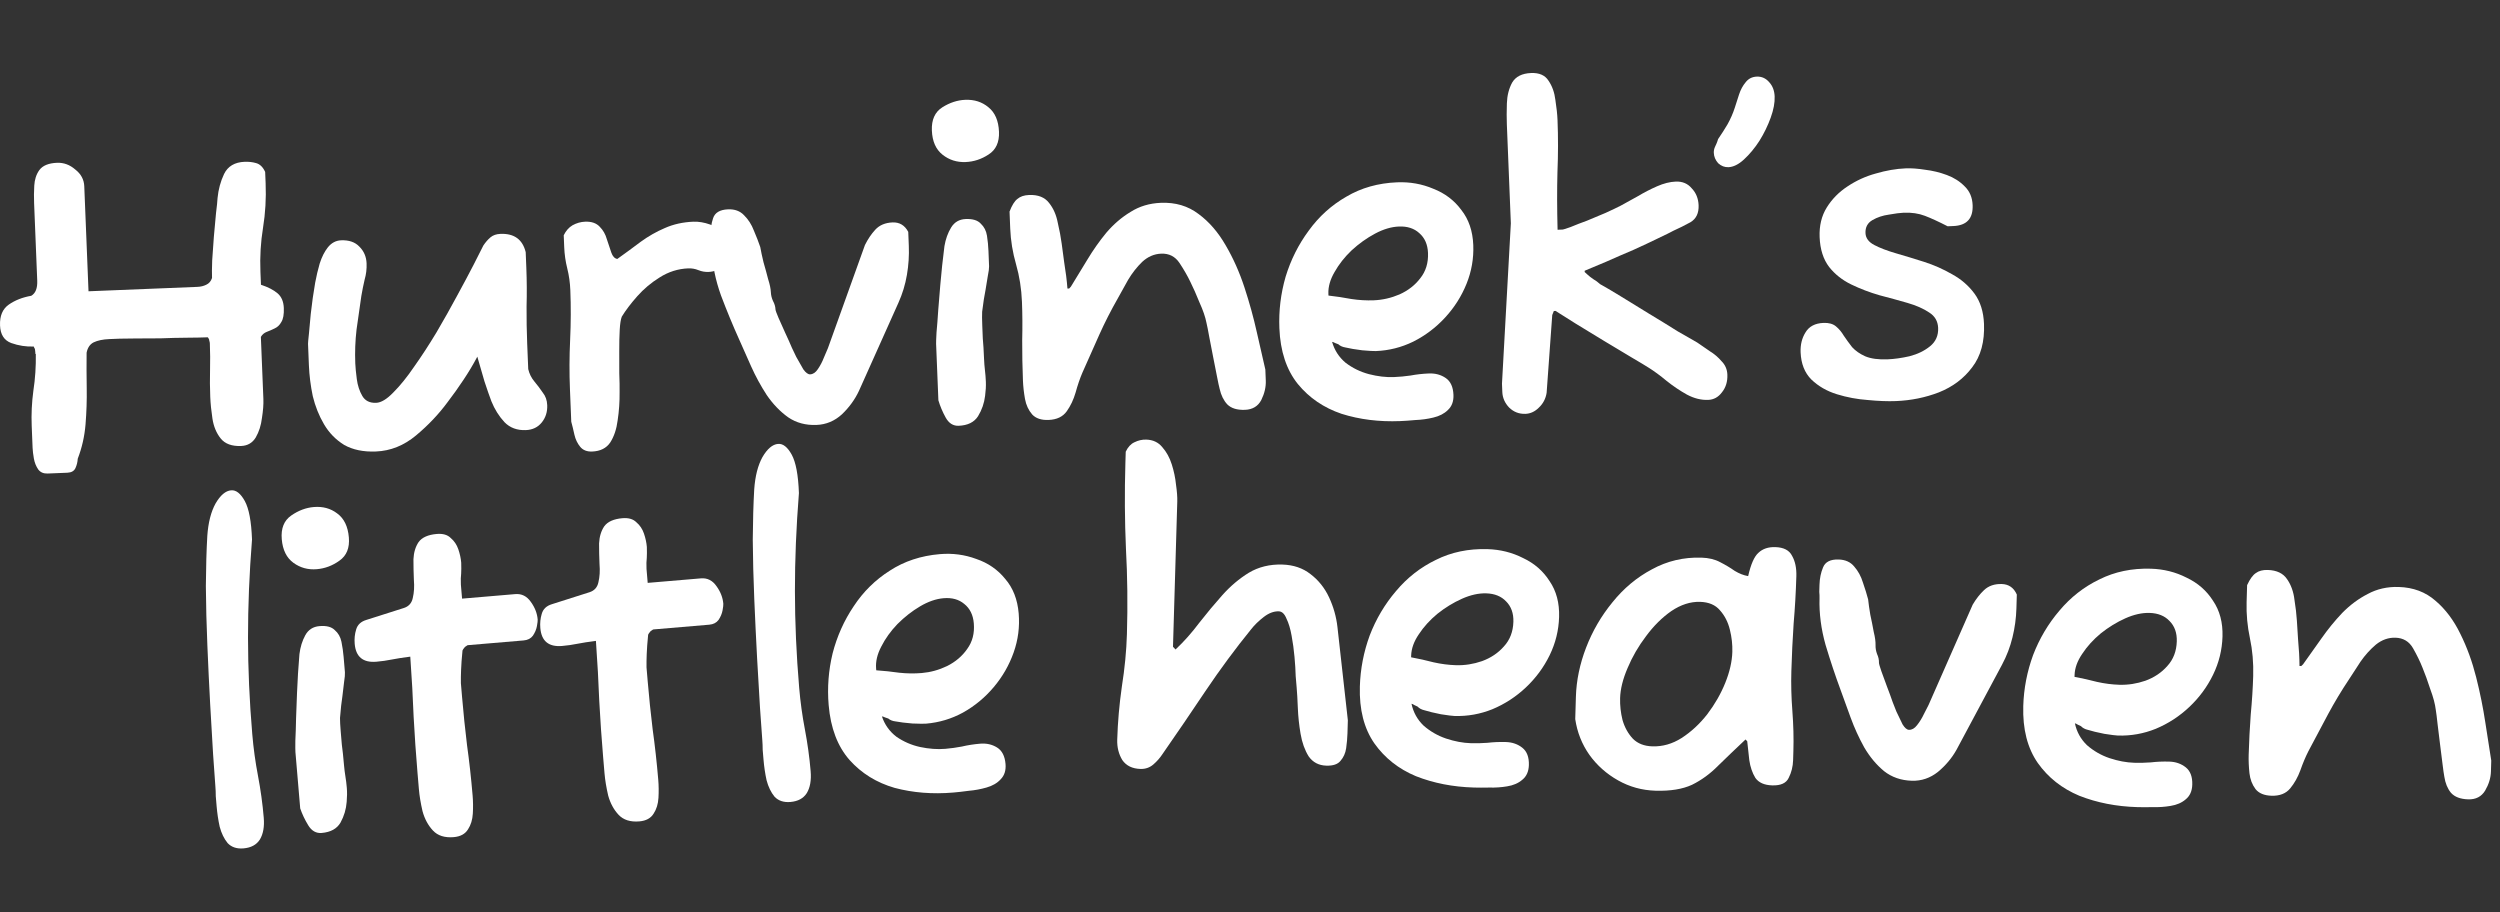
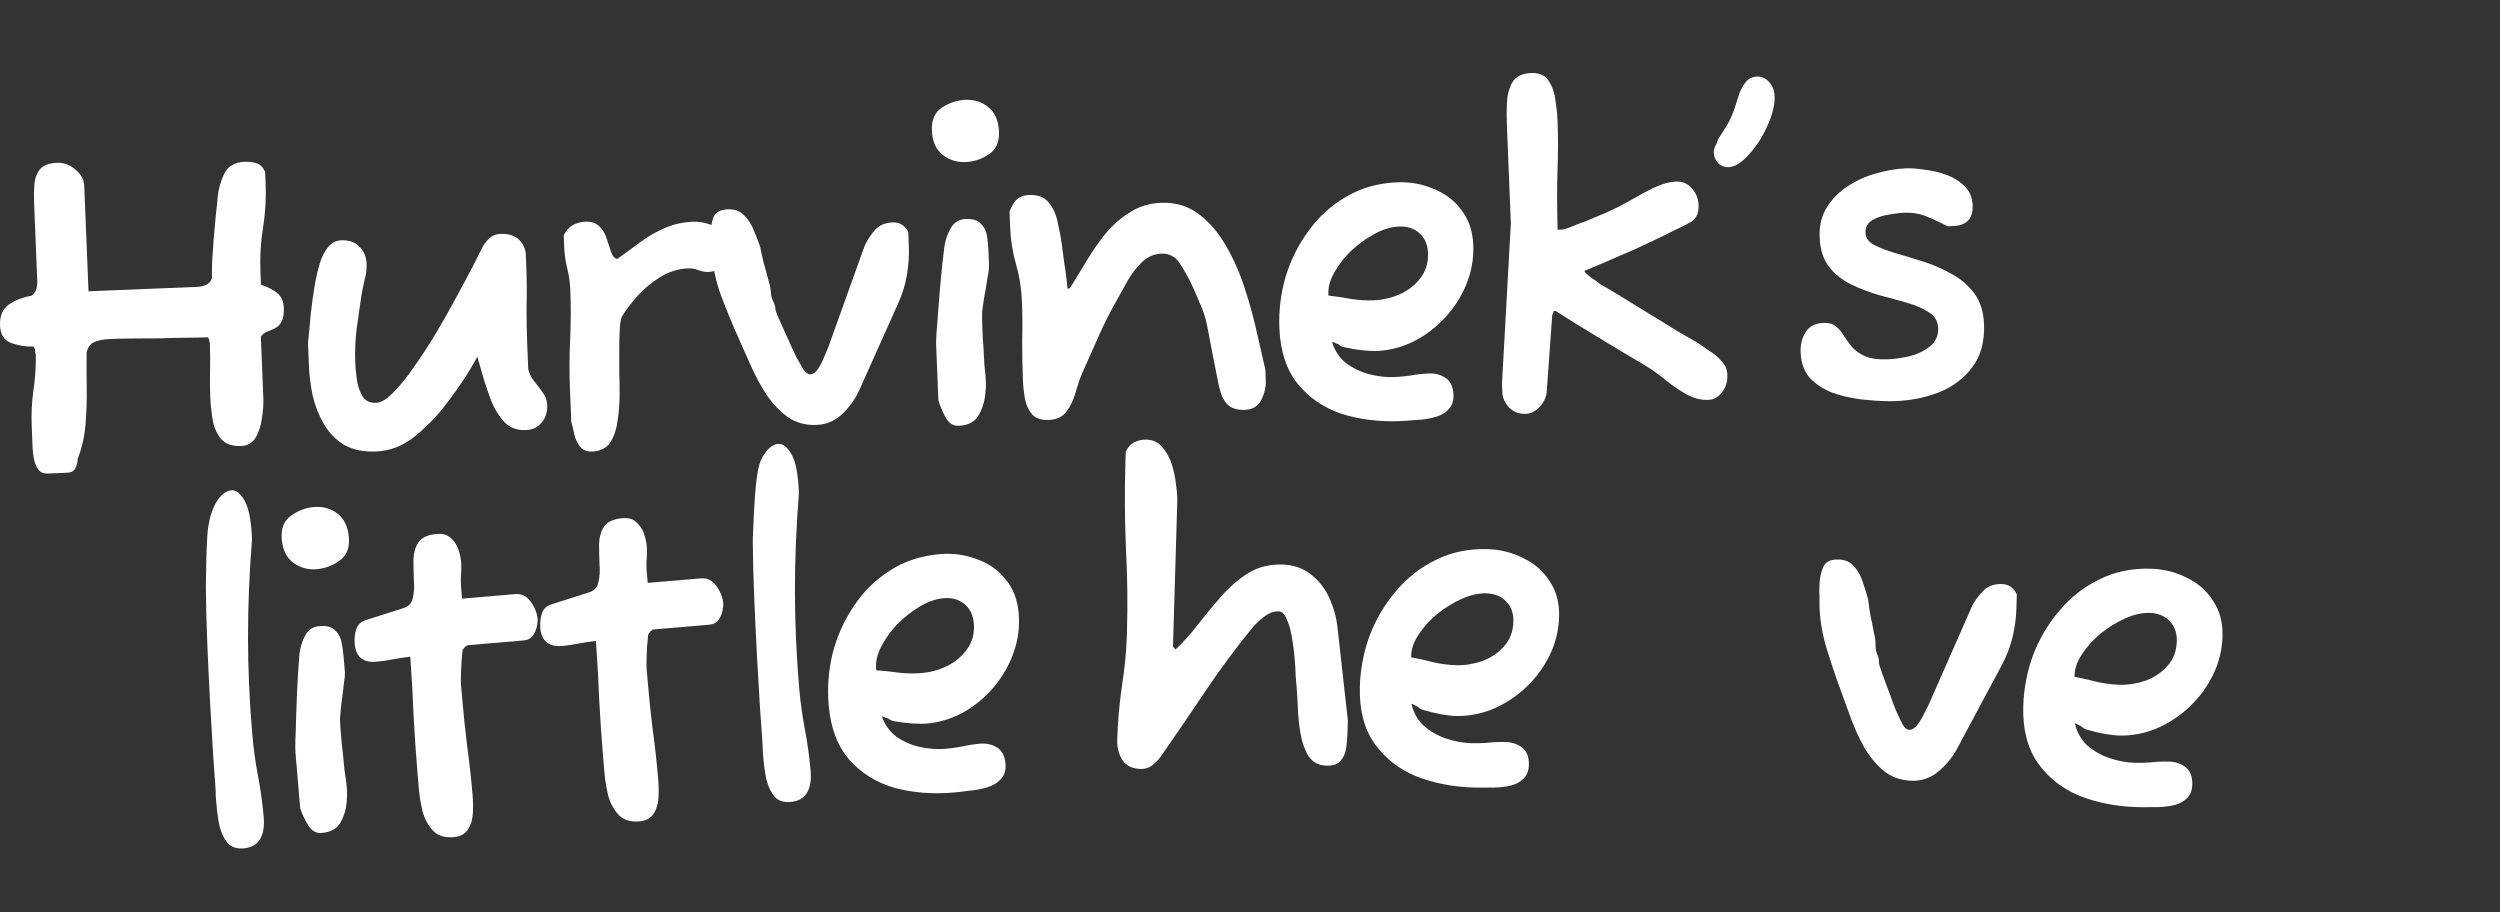
<svg xmlns="http://www.w3.org/2000/svg" width="274" height="100" viewBox="0 0 274 100" fill="none">
  <rect x="0" y="0" width="274" height="100" fill="#333333" stroke="none" />
  <path d="M5.223 51.898C4.775 51.916 4.433 51.77 4.196 51.459C3.958 51.116 3.798 50.722 3.716 50.277C3.633 49.8 3.585 49.402 3.572 49.082L3.475 46.684C3.423 45.405 3.483 44.121 3.656 42.833C3.859 41.512 3.948 40.163 3.925 38.787L3.877 38.789L3.869 38.597C3.859 38.341 3.82 38.182 3.754 38.121C3.718 38.026 3.7 37.979 3.7 37.979C2.868 38.013 2.047 37.886 1.234 37.598C0.454 37.309 0.044 36.669 0.004 35.678C-0.039 34.623 0.283 33.857 0.968 33.381C1.653 32.905 2.473 32.584 3.427 32.417C3.897 32.142 4.114 31.589 4.081 30.757L3.738 22.267C3.712 21.628 3.718 20.987 3.756 20.345C3.793 19.671 3.979 19.103 4.312 18.641C4.677 18.146 5.322 17.88 6.25 17.842C6.985 17.813 7.652 18.058 8.249 18.578C8.877 19.065 9.206 19.677 9.236 20.412L9.701 31.924L21.644 31.441C21.996 31.427 22.313 31.35 22.596 31.211C22.91 31.07 23.124 30.821 23.238 30.464C23.22 30.016 23.226 29.376 23.256 28.542C23.319 27.706 23.38 26.839 23.44 25.94C23.53 25.007 23.608 24.155 23.673 23.384C23.77 22.612 23.827 22.049 23.845 21.696C23.935 20.763 24.172 19.889 24.556 19.073C24.97 18.223 25.72 17.777 26.808 17.733C27.255 17.715 27.674 17.762 28.062 17.874C28.483 17.985 28.817 18.308 29.062 18.843L29.113 20.09C29.18 21.753 29.085 23.374 28.829 24.954C28.572 26.533 28.477 28.139 28.543 29.769L28.601 31.208C29.38 31.465 29.985 31.777 30.416 32.144C30.847 32.511 31.077 33.046 31.106 33.749C31.134 34.453 31.043 34.969 30.832 35.298C30.653 35.626 30.406 35.86 30.091 36.001C29.809 36.14 29.526 36.264 29.242 36.371C28.958 36.479 28.741 36.663 28.591 36.926L28.867 43.737C28.89 44.312 28.838 45.003 28.71 45.809C28.614 46.614 28.387 47.327 28.028 47.95C27.667 48.541 27.135 48.851 26.432 48.88C25.409 48.921 24.661 48.647 24.189 48.057C23.716 47.468 23.415 46.743 23.284 45.884C23.153 45.024 23.073 44.227 23.044 43.492C23.003 42.5 22.996 41.524 23.021 40.562C23.045 39.568 23.038 38.591 22.999 37.632C22.995 37.536 22.975 37.441 22.939 37.346C22.934 37.218 22.881 37.092 22.78 36.968C22.204 36.992 21.436 37.007 20.476 37.013C19.547 37.019 18.587 37.042 17.596 37.082C16.604 37.09 15.691 37.094 14.858 37.096C14.057 37.096 13.481 37.104 13.13 37.118L11.978 37.164C11.275 37.193 10.703 37.312 10.263 37.522C9.855 37.73 9.598 38.109 9.492 38.658C9.479 39.908 9.483 41.205 9.505 42.549C9.526 43.861 9.483 45.176 9.376 46.494C9.27 47.811 8.984 49.072 8.52 50.276C8.503 50.629 8.42 50.968 8.273 51.294C8.126 51.621 7.829 51.793 7.381 51.811L5.223 51.898Z" fill="white" />
  <path d="M41.203 49.484C39.828 49.54 38.666 49.298 37.715 48.76C36.795 48.189 36.06 47.434 35.51 46.495C34.959 45.557 34.55 44.532 34.281 43.422C34.042 42.279 33.9 41.147 33.855 40.028L33.76 37.678C33.756 37.582 33.789 37.212 33.86 36.569C33.928 35.894 33.995 35.17 34.06 34.399C34.157 33.626 34.23 33.047 34.278 32.661C34.356 32.209 34.445 31.645 34.546 30.968C34.678 30.258 34.842 29.563 35.038 28.883C35.266 28.169 35.562 27.58 35.928 27.117C36.324 26.621 36.81 26.361 37.386 26.337C38.249 26.303 38.915 26.532 39.383 27.026C39.884 27.518 40.149 28.132 40.178 28.867C40.203 29.475 40.131 30.07 39.962 30.653C39.826 31.235 39.706 31.833 39.602 32.446C39.428 33.67 39.253 34.894 39.078 36.118C38.935 37.341 38.889 38.576 38.939 39.823C38.958 40.27 39.013 40.845 39.105 41.546C39.197 42.247 39.398 42.863 39.708 43.395C40.018 43.927 40.525 44.179 41.228 44.15C41.772 44.128 42.397 43.751 43.104 43.018C43.843 42.283 44.606 41.34 45.392 40.187C46.21 39.033 47.024 37.783 47.835 36.437C48.644 35.059 49.391 33.732 50.076 32.455C50.792 31.145 51.402 29.999 51.907 29.018C52.41 28.005 52.767 27.302 52.975 26.909C53.216 26.547 53.477 26.248 53.755 26.013C54.034 25.777 54.397 25.651 54.845 25.633C56.348 25.572 57.272 26.239 57.616 27.634L57.686 29.361C57.743 30.768 57.752 32.177 57.712 33.588C57.704 34.965 57.726 36.31 57.779 37.621L57.894 40.451C58.01 40.958 58.237 41.414 58.573 41.816C58.91 42.219 59.214 42.623 59.487 43.029C59.79 43.401 59.953 43.859 59.975 44.402C60.005 45.138 59.806 45.77 59.379 46.3C58.952 46.83 58.371 47.109 57.635 47.139C56.676 47.178 55.896 46.889 55.294 46.273C54.691 45.624 54.212 44.859 53.856 43.977C53.641 43.409 53.388 42.682 53.096 41.797C52.834 40.879 52.574 39.977 52.314 39.091C51.868 39.941 51.358 40.795 50.784 41.651C50.24 42.473 49.664 43.281 49.056 44.075C48.084 45.395 46.932 46.61 45.6 47.721C44.268 48.832 42.802 49.42 41.203 49.484Z" fill="white" />
  <path d="M64.904 49.488C64.328 49.511 63.889 49.337 63.586 48.965C63.282 48.593 63.072 48.153 62.956 47.645C62.838 47.105 62.723 46.629 62.61 46.218L62.467 42.668C62.394 40.877 62.401 39.068 62.487 37.239C62.572 35.377 62.579 33.568 62.508 31.809C62.475 30.977 62.363 30.181 62.172 29.42C61.981 28.659 61.869 27.879 61.837 27.08L61.785 25.785C62.021 25.295 62.343 24.929 62.749 24.689C63.188 24.447 63.647 24.316 64.127 24.297C64.83 24.268 65.366 24.455 65.735 24.856C66.102 25.226 66.361 25.68 66.51 26.218C66.692 26.756 66.856 27.245 67.002 27.688C67.147 28.098 67.364 28.33 67.655 28.382C68.558 27.737 69.413 27.11 70.221 26.501C71.061 25.89 71.938 25.391 72.851 25.001C73.795 24.579 74.842 24.345 75.993 24.298C76.569 24.275 77.182 24.378 77.832 24.608C78.513 24.837 79.104 25.181 79.603 25.642C80.1 26.07 80.363 26.62 80.39 27.291C80.424 28.123 80.112 28.744 79.456 29.155C78.832 29.564 78.233 29.781 77.657 29.804C77.273 29.819 76.902 29.754 76.544 29.608C76.186 29.463 75.815 29.398 75.431 29.413C74.312 29.459 73.269 29.789 72.3 30.404C71.363 30.987 70.542 31.677 69.838 32.474C69.133 33.271 68.571 34.014 68.15 34.704C68.034 34.997 67.957 35.48 67.921 36.154C67.884 36.828 67.867 37.598 67.87 38.462C67.871 39.295 67.872 40.112 67.873 40.913C67.905 41.712 67.916 42.4 67.908 42.977C67.918 44.033 67.848 45.061 67.696 46.06C67.575 47.026 67.303 47.838 66.882 48.495C66.458 49.121 65.799 49.452 64.904 49.488Z" fill="white" />
  <path d="M89.493 46.573C88.31 46.621 87.274 46.343 86.385 45.738C85.494 45.101 84.709 44.284 84.028 43.287C83.379 42.288 82.808 41.238 82.315 40.137C81.822 39.036 81.382 38.045 80.994 37.164C80.326 35.685 79.669 34.094 79.024 32.391C78.41 30.686 78.07 29.002 78.003 27.34C77.994 27.116 77.968 26.877 77.926 26.622C77.916 26.366 77.905 26.11 77.895 25.855C77.867 25.151 77.953 24.507 78.153 23.922C78.353 23.306 78.9 22.98 79.795 22.943C80.531 22.914 81.116 23.13 81.551 23.593C82.018 24.055 82.377 24.617 82.628 25.279C82.911 25.94 83.143 26.54 83.325 27.077C83.408 27.554 83.527 28.11 83.681 28.744C83.866 29.377 84.035 29.995 84.188 30.597C84.371 31.166 84.47 31.642 84.486 32.026C84.499 32.346 84.576 32.663 84.716 32.978C84.889 33.291 84.982 33.608 84.995 33.927C84.999 34.023 85.107 34.323 85.32 34.827C85.531 35.299 85.777 35.85 86.059 36.479C86.339 37.076 86.586 37.627 86.798 38.13C87.043 38.633 87.2 38.963 87.271 39.12C87.547 39.621 87.806 40.075 88.046 40.482C88.317 40.855 88.565 41.038 88.789 41.029C89.109 41.016 89.389 40.828 89.631 40.466C89.903 40.071 90.126 39.645 90.3 39.19C90.506 38.733 90.652 38.391 90.739 38.163L94.798 26.854C95.124 26.2 95.502 25.64 95.932 25.174C96.392 24.675 97.022 24.41 97.821 24.377C98.589 24.346 99.163 24.692 99.544 25.413L99.606 26.948C99.649 28.003 99.58 29.063 99.398 30.127C99.217 31.191 98.906 32.213 98.465 33.191L94.146 42.83C93.704 43.777 93.082 44.635 92.281 45.404C91.478 46.141 90.549 46.531 89.493 46.573Z" fill="white" />
  <path d="M105.828 17.76C104.869 17.799 104.025 17.529 103.297 16.95C102.569 16.371 102.181 15.49 102.133 14.306C102.086 13.123 102.468 12.275 103.28 11.762C104.092 11.249 104.93 10.975 105.793 10.94C106.784 10.9 107.628 11.17 108.324 11.75C109.052 12.329 109.44 13.227 109.49 14.442C109.536 15.593 109.153 16.425 108.341 16.938C107.561 17.45 106.723 17.724 105.828 17.76ZM105.074 46.665C104.466 46.689 103.99 46.388 103.644 45.761C103.298 45.135 103.033 44.505 102.847 43.872L102.597 37.684C102.591 37.525 102.606 37.108 102.643 36.434C102.71 35.726 102.773 34.907 102.832 33.976C102.921 33.011 102.996 32.096 103.057 31.228C103.149 30.328 103.216 29.62 103.26 29.106C103.33 28.463 103.413 27.755 103.51 26.982C103.639 26.208 103.884 25.526 104.244 24.935C104.605 24.344 105.137 24.034 105.84 24.006C106.608 23.974 107.159 24.144 107.494 24.515C107.86 24.853 108.086 25.292 108.172 25.833C108.258 26.374 108.312 26.932 108.336 27.508L108.403 29.187C108.406 29.251 108.396 29.395 108.373 29.62C108.349 29.814 108.31 30.039 108.256 30.298C108.078 31.426 107.935 32.264 107.829 32.813C107.754 33.329 107.692 33.779 107.644 34.166C107.626 34.519 107.63 35.015 107.656 35.655C107.671 36.038 107.691 36.518 107.714 37.094C107.769 37.668 107.815 38.419 107.853 39.346C107.87 39.762 107.902 40.177 107.951 40.591C107.999 40.974 108.031 41.389 108.05 41.836C108.069 42.316 108.042 42.83 107.968 43.377C107.872 44.181 107.614 44.929 107.193 45.618C106.772 46.276 106.065 46.625 105.074 46.665Z" fill="white" />
  <path d="M114.931 46.026C114.132 46.059 113.531 45.859 113.129 45.426C112.726 44.962 112.463 44.397 112.34 43.729C112.216 43.029 112.141 42.36 112.115 41.72C112.056 40.249 112.028 38.777 112.033 37.303C112.069 35.829 112.06 34.42 112.006 33.077C111.948 31.638 111.733 30.269 111.36 28.971C110.987 27.673 110.774 26.369 110.721 25.058L110.646 23.187C110.907 22.504 111.192 22.044 111.503 21.807C111.812 21.538 112.239 21.393 112.783 21.371C113.774 21.331 114.506 21.622 114.98 22.243C115.452 22.833 115.769 23.556 115.932 24.415C116.126 25.24 116.268 26.003 116.361 26.703C116.407 27.054 116.499 27.739 116.636 28.758C116.805 29.776 116.924 30.732 116.992 31.626L117.184 31.619L117.368 31.419C117.939 30.499 118.54 29.514 119.17 28.464C119.801 27.413 120.497 26.424 121.261 25.497C122.056 24.568 122.938 23.811 123.907 23.228C124.875 22.612 125.983 22.279 127.23 22.229C128.829 22.164 130.207 22.573 131.363 23.455C132.518 24.305 133.51 25.45 134.336 26.89C135.162 28.298 135.849 29.84 136.397 31.515C136.945 33.191 137.395 34.822 137.747 36.409C138.1 37.996 138.411 39.361 138.682 40.503L138.73 41.702C138.758 42.406 138.595 43.117 138.24 43.836C137.883 44.523 137.289 44.883 136.458 44.917C135.594 44.952 134.946 44.754 134.512 44.323C134.11 43.891 133.831 43.325 133.675 42.627C133.599 42.342 133.501 41.881 133.379 41.246C133.256 40.578 133.115 39.863 132.956 39.101C132.796 38.307 132.654 37.576 132.531 36.908C132.407 36.209 132.306 35.7 132.229 35.383C132.107 34.747 131.853 34.005 131.467 33.156C131.111 32.273 130.776 31.518 130.462 30.89C130.147 30.23 129.751 29.542 129.274 28.824C128.797 28.107 128.126 27.766 127.263 27.801C126.495 27.831 125.803 28.132 125.185 28.701C124.6 29.269 124.082 29.931 123.632 30.686C123.214 31.439 122.841 32.111 122.512 32.701C121.765 34.012 121.097 35.32 120.509 36.625C119.921 37.93 119.29 39.349 118.615 40.881C118.352 41.5 118.108 42.215 117.885 43.025C117.66 43.802 117.335 44.488 116.911 45.082C116.486 45.675 115.827 45.99 114.931 46.026Z" fill="white" />
  <path d="M153.458 46.152C151.156 46.245 149.015 45.979 147.036 45.354C145.088 44.696 143.491 43.608 142.244 42.089C140.997 40.538 140.322 38.499 140.22 35.973C140.142 34.054 140.371 32.172 140.905 30.324C141.47 28.476 142.315 26.792 143.439 25.274C144.561 23.723 145.937 22.482 147.565 21.552C149.191 20.589 151.044 20.066 153.122 19.982C154.529 19.925 155.852 20.16 157.09 20.687C158.359 21.18 159.383 21.955 160.163 23.013C160.973 24.037 161.409 25.317 161.471 26.852C161.53 28.322 161.283 29.742 160.73 31.109C160.177 32.477 159.394 33.709 158.381 34.807C157.368 35.905 156.203 36.785 154.884 37.447C153.597 38.075 152.233 38.419 150.794 38.477C150.57 38.486 150.073 38.458 149.302 38.393C148.529 38.296 147.916 38.193 147.463 38.083C147.141 38.032 146.88 37.914 146.68 37.73C146.615 37.7 146.501 37.657 146.339 37.6C146.175 37.51 146.061 37.467 145.997 37.469C146.259 38.388 146.754 39.152 147.483 39.763C148.243 40.341 149.093 40.755 150.032 41.006C151.003 41.255 151.92 41.362 152.783 41.327C153.391 41.302 153.997 41.246 154.602 41.157C155.237 41.036 155.907 40.961 156.611 40.932C157.314 40.904 157.929 41.071 158.456 41.434C158.984 41.797 159.265 42.41 159.299 43.274C159.328 43.977 159.126 44.53 158.694 44.932C158.294 45.332 157.76 45.61 157.094 45.765C156.46 45.919 155.807 46.009 155.135 46.036C154.497 46.094 153.938 46.133 153.458 46.152ZM150.57 32.913C151.529 32.874 152.465 32.66 153.378 32.271C154.322 31.848 155.083 31.257 155.661 30.497C156.27 29.736 156.553 28.812 156.51 27.724C156.472 26.797 156.155 26.073 155.557 25.553C154.992 25.031 154.245 24.789 153.318 24.827C152.486 24.86 151.616 25.12 150.707 25.605C149.798 26.09 148.942 26.701 148.139 27.438C147.368 28.174 146.743 28.968 146.265 29.82C145.786 30.64 145.561 31.433 145.592 32.201L145.6 32.393C146.437 32.487 147.275 32.613 148.114 32.772C148.952 32.898 149.77 32.945 150.57 32.913Z" fill="white" />
  <path d="M167.201 45.357C166.497 45.385 165.895 45.153 165.395 44.661C164.927 44.167 164.68 43.601 164.654 42.961L164.617 42.05L165.589 24.475L165.151 13.635C165.124 12.964 165.125 12.195 165.154 11.329C165.183 10.463 165.376 9.703 165.734 9.048C166.124 8.391 166.815 8.043 167.806 8.003C168.701 7.967 169.337 8.246 169.713 8.839C170.122 9.431 170.375 10.141 170.472 10.97C170.602 11.798 170.679 12.531 170.705 13.171C170.78 15.025 170.777 16.931 170.696 18.888C170.645 20.812 170.65 22.91 170.71 25.181L171.285 25.158C171.349 25.155 171.634 25.064 172.139 24.883C172.643 24.671 173.242 24.438 173.936 24.186C174.63 23.902 175.307 23.618 175.968 23.335C176.66 23.019 177.21 22.757 177.618 22.548C178.182 22.237 178.808 21.892 179.497 21.511C180.185 21.099 180.891 20.735 181.615 20.417C182.339 20.099 183.021 19.928 183.66 19.902C184.396 19.872 184.982 20.121 185.42 20.648C185.888 21.141 186.137 21.756 186.167 22.491C186.202 23.355 185.907 23.975 185.281 24.353C184.655 24.698 184.027 25.012 183.398 25.293C183.084 25.466 182.519 25.745 181.702 26.131C180.917 26.515 180.021 26.935 179.014 27.392C178.007 27.817 177.031 28.241 176.087 28.663C175.142 29.054 174.339 29.391 173.678 29.674L173.683 29.817L173.933 30.047C174.166 30.262 174.397 30.445 174.628 30.596C174.89 30.745 175.137 30.928 175.37 31.142C175.862 31.411 176.6 31.846 177.585 32.446C178.57 33.047 179.621 33.693 180.738 34.385C181.887 35.075 182.938 35.721 183.891 36.323C184.875 36.892 185.58 37.296 186.006 37.535C186.434 37.838 186.896 38.156 187.389 38.488C187.882 38.788 188.313 39.155 188.683 39.589C189.084 39.989 189.295 40.477 189.319 41.053C189.35 41.82 189.152 42.469 188.725 42.998C188.33 43.527 187.828 43.803 187.221 43.828C186.453 43.859 185.677 43.666 184.891 43.249C184.138 42.831 183.397 42.333 182.669 41.754C181.973 41.173 181.313 40.687 180.688 40.296C180.36 40.085 179.736 39.71 178.817 39.171C177.931 38.63 176.93 38.03 175.814 37.37C174.73 36.709 173.696 36.078 172.711 35.478C171.758 34.876 171.018 34.409 170.492 34.078L170.301 34.086L170.126 34.525L169.51 43.054C169.408 43.698 169.125 44.238 168.662 44.673C168.231 45.107 167.744 45.335 167.201 45.357Z" fill="white" />
  <path d="M189.434 18.324C189.019 18.34 188.645 18.195 188.312 17.889C188.01 17.548 187.85 17.171 187.834 16.755C187.825 16.531 187.864 16.321 187.952 16.125C188.011 15.995 188.07 15.864 188.129 15.734C188.188 15.604 188.245 15.441 188.301 15.247C188.664 14.72 189.011 14.177 189.341 13.619C189.669 13.03 189.933 12.426 190.132 11.81C190.274 11.356 190.431 10.869 190.602 10.35C190.773 9.83 191.011 9.388 191.317 9.023C191.621 8.627 192.029 8.418 192.541 8.397C193.084 8.376 193.541 8.581 193.911 9.015C194.279 9.416 194.477 9.937 194.502 10.576C194.529 11.248 194.385 12.022 194.068 12.9C193.751 13.777 193.337 14.627 192.825 15.448C192.313 16.238 191.748 16.917 191.13 17.486C190.543 18.023 189.978 18.302 189.434 18.324Z" fill="white" />
  <path d="M207.795 43.958C206.9 43.994 205.874 43.955 204.716 43.842C203.56 43.76 202.43 43.55 201.327 43.21C200.225 42.87 199.29 42.331 198.524 41.594C197.789 40.855 197.397 39.862 197.347 38.614C197.313 37.783 197.492 37.055 197.883 36.431C198.273 35.775 198.931 35.428 199.859 35.39C200.434 35.367 200.888 35.493 201.219 35.768C201.551 36.043 201.837 36.383 202.077 36.79C202.35 37.195 202.655 37.615 202.993 38.05C203.361 38.452 203.839 38.785 204.426 39.049C205.046 39.312 205.867 39.423 206.89 39.382C207.625 39.352 208.422 39.24 209.279 39.045C210.166 38.817 210.92 38.451 211.54 37.945C212.16 37.44 212.454 36.771 212.42 35.94C212.39 35.205 212.063 34.641 211.439 34.25C210.813 33.827 210.014 33.475 209.042 33.194C208.07 32.913 207.05 32.634 205.982 32.356C204.912 32.047 203.888 31.656 202.908 31.183C201.928 30.711 201.117 30.071 200.476 29.264C199.834 28.425 199.485 27.334 199.431 25.991C199.381 24.744 199.641 23.661 200.213 22.741C200.784 21.821 201.538 21.054 202.474 20.439C203.441 19.792 204.478 19.318 205.587 19.017C206.727 18.682 207.824 18.494 208.879 18.451C209.487 18.427 210.194 18.478 210.999 18.606C211.804 18.701 212.596 18.894 213.377 19.182C214.157 19.471 214.815 19.893 215.35 20.448C215.883 20.971 216.167 21.648 216.2 22.479C216.26 23.95 215.554 24.715 214.083 24.775L213.46 24.8C212.478 24.295 211.646 23.912 210.963 23.652C210.28 23.391 209.507 23.278 208.643 23.313C208.26 23.329 207.718 23.398 207.018 23.523C206.349 23.614 205.749 23.814 205.217 24.124C204.685 24.434 204.432 24.908 204.458 25.548C204.48 26.091 204.801 26.527 205.423 26.854C206.045 27.181 206.842 27.485 207.814 27.767C208.786 28.047 209.808 28.359 210.879 28.7C211.949 29.041 212.977 29.496 213.96 30.064C214.943 30.601 215.756 31.305 216.4 32.176C217.043 33.047 217.392 34.154 217.447 35.497C217.525 37.447 217.093 39.034 216.15 40.257C215.238 41.479 214.026 42.393 212.513 42.998C211.031 43.571 209.458 43.891 207.795 43.958Z" fill="white" />
  <path d="M124.995 84.276C124.1 84.249 123.437 83.925 123.007 83.305C122.61 82.653 122.424 81.911 122.448 81.079C122.505 79.16 122.675 77.212 122.957 75.235C123.271 73.259 123.456 71.344 123.511 69.488C123.605 66.29 123.569 63.167 123.403 60.12C123.269 57.075 123.249 53.953 123.343 50.754L123.38 49.506C123.619 49.001 123.933 48.658 124.323 48.478C124.745 48.266 125.18 48.167 125.628 48.18C126.364 48.202 126.948 48.475 127.381 49C127.846 49.526 128.195 50.161 128.429 50.904C128.664 51.647 128.818 52.388 128.892 53.127C128.998 53.866 129.044 54.476 129.03 54.956L128.56 70.886L128.84 71.182L128.889 71.136C129.778 70.298 130.623 69.346 131.422 68.281C132.254 67.217 133.101 66.201 133.962 65.234C134.855 64.236 135.824 63.416 136.868 62.775C137.943 62.134 139.169 61.834 140.544 61.875C141.76 61.911 142.79 62.261 143.635 62.926C144.511 63.593 145.191 64.445 145.672 65.484C146.154 66.523 146.458 67.604 146.585 68.728L147.724 78.943L147.682 80.383C147.667 80.894 147.619 81.437 147.538 82.011C147.458 82.553 147.252 83.011 146.921 83.386C146.622 83.761 146.104 83.938 145.368 83.916C144.537 83.892 143.89 83.552 143.43 82.899C143.002 82.214 142.706 81.388 142.542 80.423C142.378 79.458 142.278 78.51 142.242 77.581C142.205 76.651 142.163 75.914 142.115 75.368C142.09 75.143 142.054 74.726 142.008 74.116C141.994 73.507 141.951 72.802 141.878 71.999C141.806 71.197 141.7 70.425 141.562 69.685C141.425 68.912 141.235 68.282 140.994 67.795C140.785 67.277 140.505 67.012 140.153 67.002C139.609 66.986 139.058 67.194 138.501 67.626C137.944 68.057 137.483 68.508 137.117 68.977C135.389 71.103 133.722 73.359 132.115 75.745C130.54 78.1 128.968 80.407 127.396 82.666C127.128 83.074 126.797 83.448 126.403 83.789C126.008 84.129 125.539 84.292 124.995 84.276Z" fill="white" />
  <path d="M161.537 86.314C159.234 86.246 157.117 85.832 155.186 85.07C153.289 84.278 151.771 83.081 150.634 81.478C149.497 79.844 148.967 77.763 149.041 75.236C149.098 73.317 149.457 71.454 150.118 69.649C150.812 67.845 151.772 66.224 152.999 64.787C154.227 63.319 155.686 62.177 157.374 61.363C159.064 60.516 160.949 60.124 163.028 60.185C164.436 60.227 165.739 60.553 166.937 61.165C168.169 61.745 169.136 62.59 169.84 63.7C170.577 64.778 170.922 66.085 170.877 67.62C170.833 69.092 170.488 70.49 169.841 71.816C169.193 73.141 168.326 74.316 167.239 75.341C166.153 76.365 164.928 77.162 163.567 77.73C162.238 78.267 160.854 78.514 159.415 78.472C159.191 78.465 158.697 78.403 157.932 78.284C157.168 78.133 156.564 77.987 156.12 77.846C155.802 77.773 155.55 77.637 155.363 77.44C155.3 77.406 155.19 77.355 155.032 77.286C154.875 77.185 154.764 77.134 154.7 77.132C154.897 78.066 155.337 78.864 156.022 79.524C156.74 80.154 157.559 80.626 158.478 80.941C159.429 81.258 160.336 81.428 161.2 81.454C161.808 81.472 162.416 81.458 163.026 81.412C163.669 81.335 164.342 81.306 165.046 81.327C165.749 81.348 166.352 81.558 166.852 81.957C167.352 82.356 167.59 82.987 167.565 83.851C167.544 84.555 167.304 85.092 166.845 85.462C166.417 85.834 165.866 86.074 165.191 86.182C164.547 86.291 163.889 86.336 163.218 86.316C162.577 86.329 162.017 86.329 161.537 86.314ZM159.579 72.906C160.539 72.934 161.488 72.786 162.426 72.461C163.397 72.106 164.197 71.569 164.826 70.851C165.488 70.135 165.835 69.232 165.867 68.145C165.894 67.217 165.628 66.473 165.068 65.912C164.54 65.352 163.813 65.059 162.885 65.031C162.053 65.007 161.167 65.205 160.226 65.625C159.285 66.046 158.389 66.595 157.536 67.275C156.716 67.955 156.037 68.703 155.501 69.52C154.966 70.304 154.687 71.081 154.664 71.848L154.658 72.04C155.486 72.193 156.313 72.377 157.139 72.594C157.966 72.778 158.779 72.882 159.579 72.906Z" fill="white" />
-   <path d="M181.443 86.662C179.971 86.618 178.606 86.242 177.346 85.532C176.086 84.823 175.041 83.895 174.21 82.75C173.381 81.573 172.859 80.261 172.646 78.814L172.718 76.367C172.771 74.576 173.144 72.778 173.838 70.973C174.531 69.169 175.492 67.516 176.721 66.016C177.951 64.483 179.395 63.277 181.054 62.398C182.714 61.486 184.519 61.059 186.471 61.117C187.27 61.14 187.954 61.305 188.521 61.609C189.121 61.915 189.655 62.235 190.126 62.569C190.629 62.872 191.12 63.063 191.598 63.141C191.892 61.837 192.27 60.984 192.73 60.581C193.191 60.146 193.805 59.94 194.573 59.963C195.501 59.99 196.115 60.313 196.417 60.93C196.752 61.516 196.906 62.257 196.88 63.153C196.828 64.912 196.729 66.638 196.583 68.331C196.469 70.024 196.386 71.767 196.333 73.558C196.291 74.965 196.328 76.423 196.444 77.931C196.56 79.44 196.597 80.897 196.555 82.305L196.525 83.313C196.505 84.016 196.341 84.668 196.035 85.267C195.763 85.835 195.162 86.106 194.235 86.078C193.371 86.053 192.755 85.779 192.386 85.255C192.05 84.701 191.829 84.055 191.723 83.315C191.649 82.544 191.574 81.854 191.496 81.243L191.31 81.046C190.19 82.101 189.185 83.064 188.295 83.934C187.437 84.805 186.488 85.498 185.448 86.011C184.409 86.493 183.074 86.71 181.443 86.662ZM181.106 81.801C182.226 81.834 183.291 81.529 184.303 80.887C185.347 80.213 186.285 79.345 187.117 78.281C187.95 77.184 188.608 76.035 189.092 74.833C189.575 73.631 189.833 72.502 189.864 71.446C189.887 70.646 189.799 69.843 189.599 69.037C189.399 68.199 189.036 67.484 188.509 66.892C188.015 66.301 187.287 65.991 186.328 65.963C185.272 65.932 184.222 66.269 183.176 66.975C182.163 67.681 181.239 68.598 180.406 69.726C179.573 70.822 178.898 71.987 178.382 73.22C177.866 74.422 177.593 75.518 177.564 76.51C177.541 77.31 177.629 78.113 177.829 78.919C178.062 79.726 178.442 80.41 178.969 80.97C179.498 81.498 180.21 81.775 181.106 81.801Z" fill="white" />
  <path d="M209.539 85.57C208.356 85.535 207.342 85.184 206.497 84.519C205.653 83.822 204.926 82.952 204.317 81.91C203.739 80.868 203.243 79.781 202.828 78.648C202.413 77.515 202.043 76.496 201.718 75.59C201.154 74.068 200.61 72.436 200.085 70.691C199.593 68.948 199.371 67.244 199.42 65.581C199.426 65.357 199.417 65.117 199.393 64.86C199.4 64.604 199.408 64.348 199.416 64.092C199.436 63.388 199.567 62.752 199.808 62.183C200.05 61.581 200.619 61.294 201.514 61.321C202.25 61.342 202.819 61.599 203.221 62.091C203.654 62.584 203.973 63.17 204.177 63.848C204.413 64.528 204.603 65.141 204.747 65.69C204.797 66.172 204.876 66.734 204.986 67.378C205.127 68.022 205.252 68.65 205.362 69.262C205.505 69.843 205.571 70.325 205.56 70.709C205.55 71.028 205.605 71.35 205.723 71.674C205.874 71.999 205.944 72.321 205.935 72.641C205.932 72.737 206.019 73.043 206.196 73.561C206.374 74.046 206.581 74.613 206.818 75.26C207.056 75.875 207.263 76.442 207.44 76.959C207.649 77.478 207.783 77.818 207.842 77.98C208.083 78.499 208.309 78.97 208.521 79.392C208.766 79.784 209 79.983 209.224 79.989C209.544 79.999 209.837 79.831 210.103 79.487C210.402 79.112 210.654 78.703 210.86 78.261C211.097 77.82 211.267 77.488 211.369 77.267L216.208 66.268C216.579 65.639 216.995 65.107 217.456 64.672C217.95 64.207 218.597 63.986 219.396 64.009C220.164 64.032 220.713 64.416 221.043 65.162L220.998 66.698C220.967 67.753 220.824 68.806 220.568 69.855C220.313 70.904 219.932 71.901 219.424 72.847L214.442 82.16C213.935 83.074 213.255 83.886 212.402 84.597C211.549 85.277 210.595 85.601 209.539 85.57Z" fill="white" />
  <path d="M234.246 88.46C231.943 88.392 229.826 87.977 227.895 87.216C225.998 86.423 224.48 85.226 223.343 83.624C222.206 81.989 221.675 79.909 221.75 77.381C221.807 75.462 222.166 73.6 222.827 71.794C223.521 69.99 224.481 68.369 225.708 66.933C226.936 65.464 228.394 64.323 230.083 63.508C231.773 62.661 233.658 62.269 235.737 62.33C237.144 62.372 238.448 62.698 239.646 63.31C240.878 63.891 241.845 64.736 242.549 65.845C243.285 66.923 243.631 68.23 243.586 69.765C243.542 71.237 243.197 72.635 242.549 73.961C241.902 75.287 241.035 76.462 239.948 77.486C238.861 78.511 237.637 79.307 236.276 79.875C234.947 80.412 233.563 80.659 232.124 80.617C231.9 80.61 231.406 80.548 230.641 80.429C229.877 80.278 229.273 80.133 228.829 79.992C228.511 79.918 228.259 79.783 228.072 79.585C228.009 79.551 227.899 79.5 227.741 79.431C227.583 79.33 227.473 79.279 227.409 79.277C227.606 80.212 228.046 81.009 228.731 81.669C229.449 82.299 230.267 82.771 231.187 83.087C232.138 83.403 233.045 83.574 233.909 83.599C234.517 83.617 235.125 83.603 235.735 83.557C236.378 83.48 237.051 83.452 237.755 83.472C238.458 83.493 239.06 83.703 239.561 84.102C240.061 84.501 240.299 85.132 240.273 85.996C240.253 86.7 240.013 87.237 239.554 87.608C239.126 87.979 238.575 88.219 237.899 88.327C237.256 88.436 236.598 88.481 235.926 88.461C235.286 88.474 234.726 88.474 234.246 88.46ZM232.288 75.051C233.248 75.079 234.197 74.931 235.135 74.607C236.106 74.251 236.906 73.715 237.535 72.997C238.197 72.28 238.544 71.378 238.576 70.29C238.603 69.362 238.337 68.618 237.777 68.057C237.249 67.497 236.522 67.204 235.594 67.176C234.762 67.152 233.876 67.35 232.935 67.77C231.994 68.191 231.098 68.741 230.245 69.42C229.425 70.1 228.746 70.848 228.21 71.665C227.674 72.45 227.395 73.226 227.373 73.993L227.367 74.185C228.195 74.338 229.022 74.522 229.848 74.739C230.675 74.923 231.488 75.027 232.288 75.051Z" fill="white" />
-   <path d="M248.964 87.213C248.164 87.189 247.579 86.948 247.209 86.489C246.839 85.998 246.616 85.415 246.54 84.74C246.465 84.034 246.436 83.361 246.455 82.721C246.499 81.249 246.574 79.779 246.681 78.309C246.821 76.841 246.91 75.434 246.95 74.091C246.992 72.651 246.873 71.271 246.592 69.95C246.311 68.629 246.19 67.313 246.228 66.001L246.283 64.13C246.591 63.467 246.908 63.028 247.235 62.813C247.562 62.567 247.998 62.452 248.542 62.468C249.533 62.497 250.244 62.838 250.673 63.491C251.102 64.112 251.369 64.856 251.471 65.724C251.606 66.56 251.696 67.331 251.739 68.037C251.761 68.39 251.804 69.079 251.87 70.106C251.968 71.133 252.019 72.095 252.025 72.992L252.217 72.998L252.415 72.811C253.049 71.934 253.717 70.993 254.419 69.989C255.121 68.985 255.885 68.047 256.711 67.175C257.569 66.304 258.502 65.611 259.51 65.097C260.518 64.55 261.646 64.295 262.894 64.332C264.493 64.379 265.839 64.883 266.931 65.844C268.025 66.773 268.933 67.984 269.658 69.478C270.383 70.94 270.96 72.526 271.39 74.236C271.82 75.945 272.155 77.604 272.396 79.212C272.637 80.82 272.852 82.203 273.042 83.361L273.007 84.561C272.986 85.264 272.773 85.962 272.368 86.655C271.965 87.315 271.347 87.633 270.515 87.609C269.652 87.583 269.019 87.34 268.616 86.88C268.245 86.421 268.006 85.838 267.899 85.13C267.844 84.841 267.777 84.374 267.7 83.732C267.624 83.057 267.533 82.334 267.428 81.563C267.324 80.759 267.234 80.02 267.157 79.346C267.082 78.639 267.017 78.125 266.963 77.803C266.886 77.16 266.684 76.402 266.358 75.528C266.064 74.623 265.783 73.846 265.514 73.198C265.246 72.518 264.899 71.803 264.473 71.054C264.046 70.305 263.402 69.918 262.538 69.892C261.77 69.87 261.058 70.121 260.402 70.646C259.779 71.172 259.216 71.795 258.714 72.517C258.245 73.24 257.826 73.883 257.457 74.449C256.619 75.705 255.862 76.963 255.184 78.224C254.507 79.484 253.778 80.856 252.998 82.337C252.692 82.937 252.399 83.632 252.12 84.425C251.841 85.185 251.47 85.846 251.005 86.409C250.54 86.971 249.86 87.239 248.964 87.213Z" fill="white" />
  <path d="M26.687 92.983C25.954 93.045 25.375 92.853 24.952 92.407C24.558 91.927 24.266 91.326 24.076 90.603C23.918 89.878 23.807 89.132 23.742 88.367C23.71 87.984 23.678 87.618 23.649 87.267C23.648 86.882 23.634 86.529 23.607 86.21C23.542 85.445 23.458 84.264 23.355 82.667C23.251 81.07 23.145 79.248 23.036 77.202C22.924 75.124 22.82 72.965 22.727 70.724C22.633 68.484 22.578 66.321 22.562 64.235C22.577 62.146 22.63 60.31 22.721 58.729C22.822 57.275 23.123 56.093 23.624 55.184C24.157 54.271 24.726 53.789 25.332 53.738C25.874 53.692 26.373 54.083 26.829 54.912C27.285 55.74 27.549 57.147 27.621 59.132C27.326 62.851 27.18 66.428 27.182 69.865C27.185 73.301 27.34 76.837 27.649 80.472C27.779 82.002 27.988 83.526 28.278 85.043C28.567 86.561 28.777 88.084 28.906 89.615C28.99 90.603 28.849 91.402 28.483 92.011C28.115 92.589 27.516 92.912 26.687 92.983Z" fill="white" />
  <path d="M34.725 62.383C33.769 62.465 32.914 62.232 32.161 61.686C31.408 61.139 30.981 60.276 30.881 59.096C30.781 57.917 31.125 57.052 31.914 56.504C32.702 55.955 33.527 55.644 34.388 55.571C35.377 55.487 36.231 55.72 36.952 56.269C37.705 56.815 38.133 57.694 38.236 58.906C38.333 60.054 37.988 60.902 37.199 61.451C36.443 61.997 35.618 62.308 34.725 62.383ZM35.251 91.293C34.645 91.344 34.156 91.064 33.783 90.454C33.41 89.843 33.117 89.226 32.903 88.601L32.379 82.431C32.366 82.272 32.363 81.854 32.37 81.179C32.406 80.47 32.432 79.648 32.45 78.716C32.496 77.748 32.53 76.83 32.553 75.961C32.605 75.057 32.641 74.347 32.661 73.832C32.703 73.186 32.755 72.475 32.818 71.699C32.912 70.92 33.126 70.227 33.46 69.621C33.794 69.014 34.312 68.681 35.014 68.622C35.779 68.557 36.337 68.702 36.689 69.058C37.069 69.379 37.314 69.808 37.424 70.344C37.534 70.881 37.613 71.436 37.662 72.01L37.804 73.684C37.809 73.748 37.806 73.893 37.792 74.119C37.777 74.313 37.748 74.54 37.706 74.801C37.577 75.936 37.472 76.78 37.391 77.333C37.338 77.851 37.297 78.304 37.265 78.692C37.263 79.046 37.289 79.541 37.343 80.179C37.376 80.562 37.416 81.04 37.465 81.614C37.545 82.185 37.625 82.933 37.703 83.858C37.739 84.273 37.79 84.686 37.857 85.098C37.921 85.478 37.972 85.891 38.01 86.337C38.051 86.816 38.046 87.33 37.997 87.88C37.937 88.688 37.712 89.446 37.322 90.153C36.93 90.829 36.24 91.209 35.251 91.293Z" fill="white" />
  <path d="M49.729 91.75C48.741 91.834 47.982 91.594 47.452 91.028C46.922 90.463 46.541 89.757 46.309 88.909C46.105 88.027 45.972 87.219 45.91 86.486L45.756 84.668C45.586 82.659 45.446 80.632 45.336 78.586C45.259 76.537 45.136 74.331 44.967 71.969C44.173 72.068 43.491 72.174 42.923 72.287C42.386 72.396 41.831 72.476 41.257 72.524C39.79 72.649 38.996 71.994 38.874 70.559C38.828 70.016 38.88 69.498 39.031 69.004C39.179 68.477 39.551 68.124 40.146 67.945L44.274 66.632C44.805 66.458 45.127 66.094 45.241 65.538C45.383 64.948 45.424 64.286 45.361 63.553C45.328 62.785 45.313 62.031 45.314 61.292C45.348 60.551 45.535 59.925 45.877 59.414C46.251 58.9 46.917 58.603 47.873 58.522C48.543 58.465 49.053 58.614 49.405 58.97C49.785 59.291 50.061 59.701 50.232 60.2C50.403 60.7 50.508 61.189 50.549 61.667C50.554 61.731 50.557 61.955 50.558 62.341C50.556 62.694 50.538 63.049 50.504 63.405C50.502 63.759 50.505 63.983 50.513 64.079L50.643 65.61L56.478 65.114C57.18 65.055 57.75 65.344 58.19 65.981C58.626 66.586 58.873 67.224 58.93 67.893C58.941 68.021 58.913 68.264 58.847 68.623C58.781 68.982 58.635 69.332 58.406 69.672C58.176 69.981 57.837 70.154 57.391 70.192L51.268 70.711C51.236 70.714 51.175 70.751 51.085 70.823C50.992 70.863 50.889 70.968 50.775 71.139L50.691 71.29C50.605 72.165 50.553 72.876 50.535 73.423C50.514 73.939 50.507 74.421 50.513 74.87C50.548 75.285 50.592 75.795 50.643 76.401C50.792 78.155 50.972 79.906 51.185 81.654C51.429 83.4 51.634 85.246 51.799 87.191C51.853 87.829 51.861 88.486 51.822 89.164C51.783 89.842 51.608 90.419 51.295 90.895C50.984 91.403 50.463 91.688 49.729 91.75Z" fill="white" />
  <path d="M70.075 90.024C69.086 90.108 68.327 89.867 67.797 89.302C67.267 88.737 66.886 88.03 66.654 87.183C66.451 86.301 66.318 85.493 66.255 84.76L66.101 82.942C65.931 80.933 65.791 78.906 65.681 76.859C65.604 74.81 65.481 72.605 65.313 70.242C64.518 70.342 63.837 70.448 63.268 70.56C62.731 70.67 62.176 70.749 61.602 70.798C60.135 70.922 59.341 70.267 59.219 68.832C59.173 68.29 59.226 67.772 59.376 67.277C59.524 66.751 59.896 66.398 60.491 66.219L64.619 64.905C65.15 64.732 65.473 64.367 65.586 63.812C65.729 63.221 65.769 62.56 65.707 61.826C65.674 61.058 65.658 60.305 65.659 59.566C65.693 58.824 65.881 58.198 66.223 57.688C66.597 57.174 67.262 56.877 68.219 56.795C68.888 56.739 69.399 56.888 69.75 57.244C70.131 57.565 70.406 57.975 70.577 58.474C70.748 58.974 70.854 59.462 70.894 59.941C70.9 60.005 70.903 60.229 70.903 60.614C70.901 60.968 70.883 61.323 70.849 61.679C70.847 62.032 70.85 62.257 70.858 62.353L70.988 63.883L76.823 63.388C77.525 63.329 78.095 63.617 78.535 64.255C78.972 64.86 79.219 65.497 79.275 66.167C79.286 66.294 79.259 66.538 79.193 66.897C79.127 67.255 78.98 67.605 78.752 67.946C78.521 68.254 78.182 68.428 77.736 68.466L71.614 68.985C71.582 68.988 71.52 69.025 71.43 69.097C71.337 69.137 71.234 69.242 71.12 69.412L71.036 69.564C70.95 70.438 70.898 71.149 70.88 71.697C70.86 72.213 70.852 72.695 70.858 73.144C70.894 73.559 70.937 74.069 70.988 74.675C71.137 76.428 71.318 78.18 71.53 79.928C71.775 81.674 71.98 83.519 72.145 85.464C72.199 86.102 72.206 86.76 72.168 87.438C72.129 88.115 71.953 88.692 71.64 89.169C71.33 89.677 70.808 89.962 70.075 90.024Z" fill="white" />
-   <path d="M86.628 87.897C85.895 87.959 85.316 87.767 84.893 87.321C84.499 86.841 84.207 86.239 84.017 85.517C83.859 84.791 83.748 84.046 83.683 83.281C83.651 82.898 83.62 82.532 83.59 82.181C83.589 81.795 83.575 81.443 83.548 81.124C83.483 80.359 83.399 79.178 83.296 77.581C83.192 75.984 83.086 74.162 82.977 72.116C82.865 70.038 82.762 67.879 82.668 65.638C82.574 63.398 82.519 61.235 82.503 59.148C82.518 57.059 82.571 55.224 82.662 53.643C82.763 52.189 83.064 51.007 83.565 50.097C84.098 49.185 84.668 48.703 85.273 48.652C85.815 48.606 86.314 48.997 86.77 49.826C87.226 50.654 87.49 52.061 87.562 54.046C87.267 57.765 87.121 61.342 87.124 64.778C87.126 68.215 87.281 71.751 87.59 75.386C87.72 76.916 87.929 78.44 88.219 79.957C88.508 81.474 88.718 82.998 88.847 84.529C88.931 85.517 88.79 86.316 88.424 86.925C88.056 87.503 87.457 87.826 86.628 87.897Z" fill="white" />
+   <path d="M86.628 87.897C85.895 87.959 85.316 87.767 84.893 87.321C84.499 86.841 84.207 86.239 84.017 85.517C83.859 84.791 83.748 84.046 83.683 83.281C83.651 82.898 83.62 82.532 83.59 82.181C83.589 81.795 83.575 81.443 83.548 81.124C83.483 80.359 83.399 79.178 83.296 77.581C83.192 75.984 83.086 74.162 82.977 72.116C82.865 70.038 82.762 67.879 82.668 65.638C82.574 63.398 82.519 61.235 82.503 59.148C82.763 52.189 83.064 51.007 83.565 50.097C84.098 49.185 84.668 48.703 85.273 48.652C85.815 48.606 86.314 48.997 86.77 49.826C87.226 50.654 87.49 52.061 87.562 54.046C87.267 57.765 87.121 61.342 87.124 64.778C87.126 68.215 87.281 71.751 87.59 75.386C87.72 76.916 87.929 78.44 88.219 79.957C88.508 81.474 88.718 82.998 88.847 84.529C88.931 85.517 88.79 86.316 88.424 86.925C88.056 87.503 87.457 87.826 86.628 87.897Z" fill="white" />
  <path d="M104.498 86.862C102.202 87.057 100.051 86.886 98.047 86.35C96.071 85.779 94.427 84.762 93.115 83.3C91.8 81.805 91.035 79.799 90.822 77.279C90.659 75.366 90.804 73.475 91.255 71.606C91.739 69.734 92.508 68.015 93.564 66.448C94.617 64.849 95.935 63.549 97.52 62.547C99.103 61.514 100.93 60.909 103.003 60.733C104.406 60.614 105.738 60.79 106.998 61.261C108.288 61.698 109.346 62.427 110.171 63.449C111.026 64.436 111.518 65.695 111.648 67.226C111.772 68.693 111.588 70.122 111.096 71.512C110.604 72.903 109.876 74.169 108.913 75.311C107.95 76.452 106.825 77.383 105.537 78.102C104.278 78.787 102.931 79.191 101.496 79.312C101.273 79.331 100.775 79.326 100.001 79.295C99.225 79.232 98.609 79.156 98.151 79.066C97.827 79.03 97.561 78.924 97.353 78.749C97.287 78.722 97.171 78.684 97.007 78.633C96.839 78.551 96.723 78.513 96.659 78.519C96.961 79.424 97.49 80.166 98.246 80.745C99.03 81.288 99.897 81.664 100.846 81.873C101.827 82.079 102.748 82.145 103.609 82.072C104.215 82.02 104.818 81.937 105.419 81.822C106.049 81.672 106.714 81.568 107.416 81.508C108.117 81.448 108.739 81.588 109.282 81.928C109.825 82.267 110.132 82.867 110.206 83.728C110.265 84.43 110.088 84.991 109.674 85.411C109.292 85.829 108.771 86.13 108.113 86.315C107.486 86.496 106.837 86.616 106.168 86.672C105.533 86.758 104.976 86.822 104.498 86.862ZM101.026 73.764C101.982 73.683 102.908 73.428 103.803 72.998C104.727 72.534 105.461 71.91 106.005 71.125C106.58 70.338 106.822 69.402 106.73 68.318C106.652 67.393 106.302 66.684 105.682 66.191C105.094 65.695 104.338 65.486 103.413 65.564C102.584 65.635 101.726 65.932 100.839 66.457C99.952 66.982 99.124 67.63 98.355 68.402C97.617 69.171 97.028 69.992 96.588 70.865C96.146 71.705 95.957 72.508 96.022 73.273L96.038 73.465C96.878 73.522 97.721 73.611 98.566 73.732C99.409 73.821 100.228 73.832 101.026 73.764Z" fill="white" />
</svg>